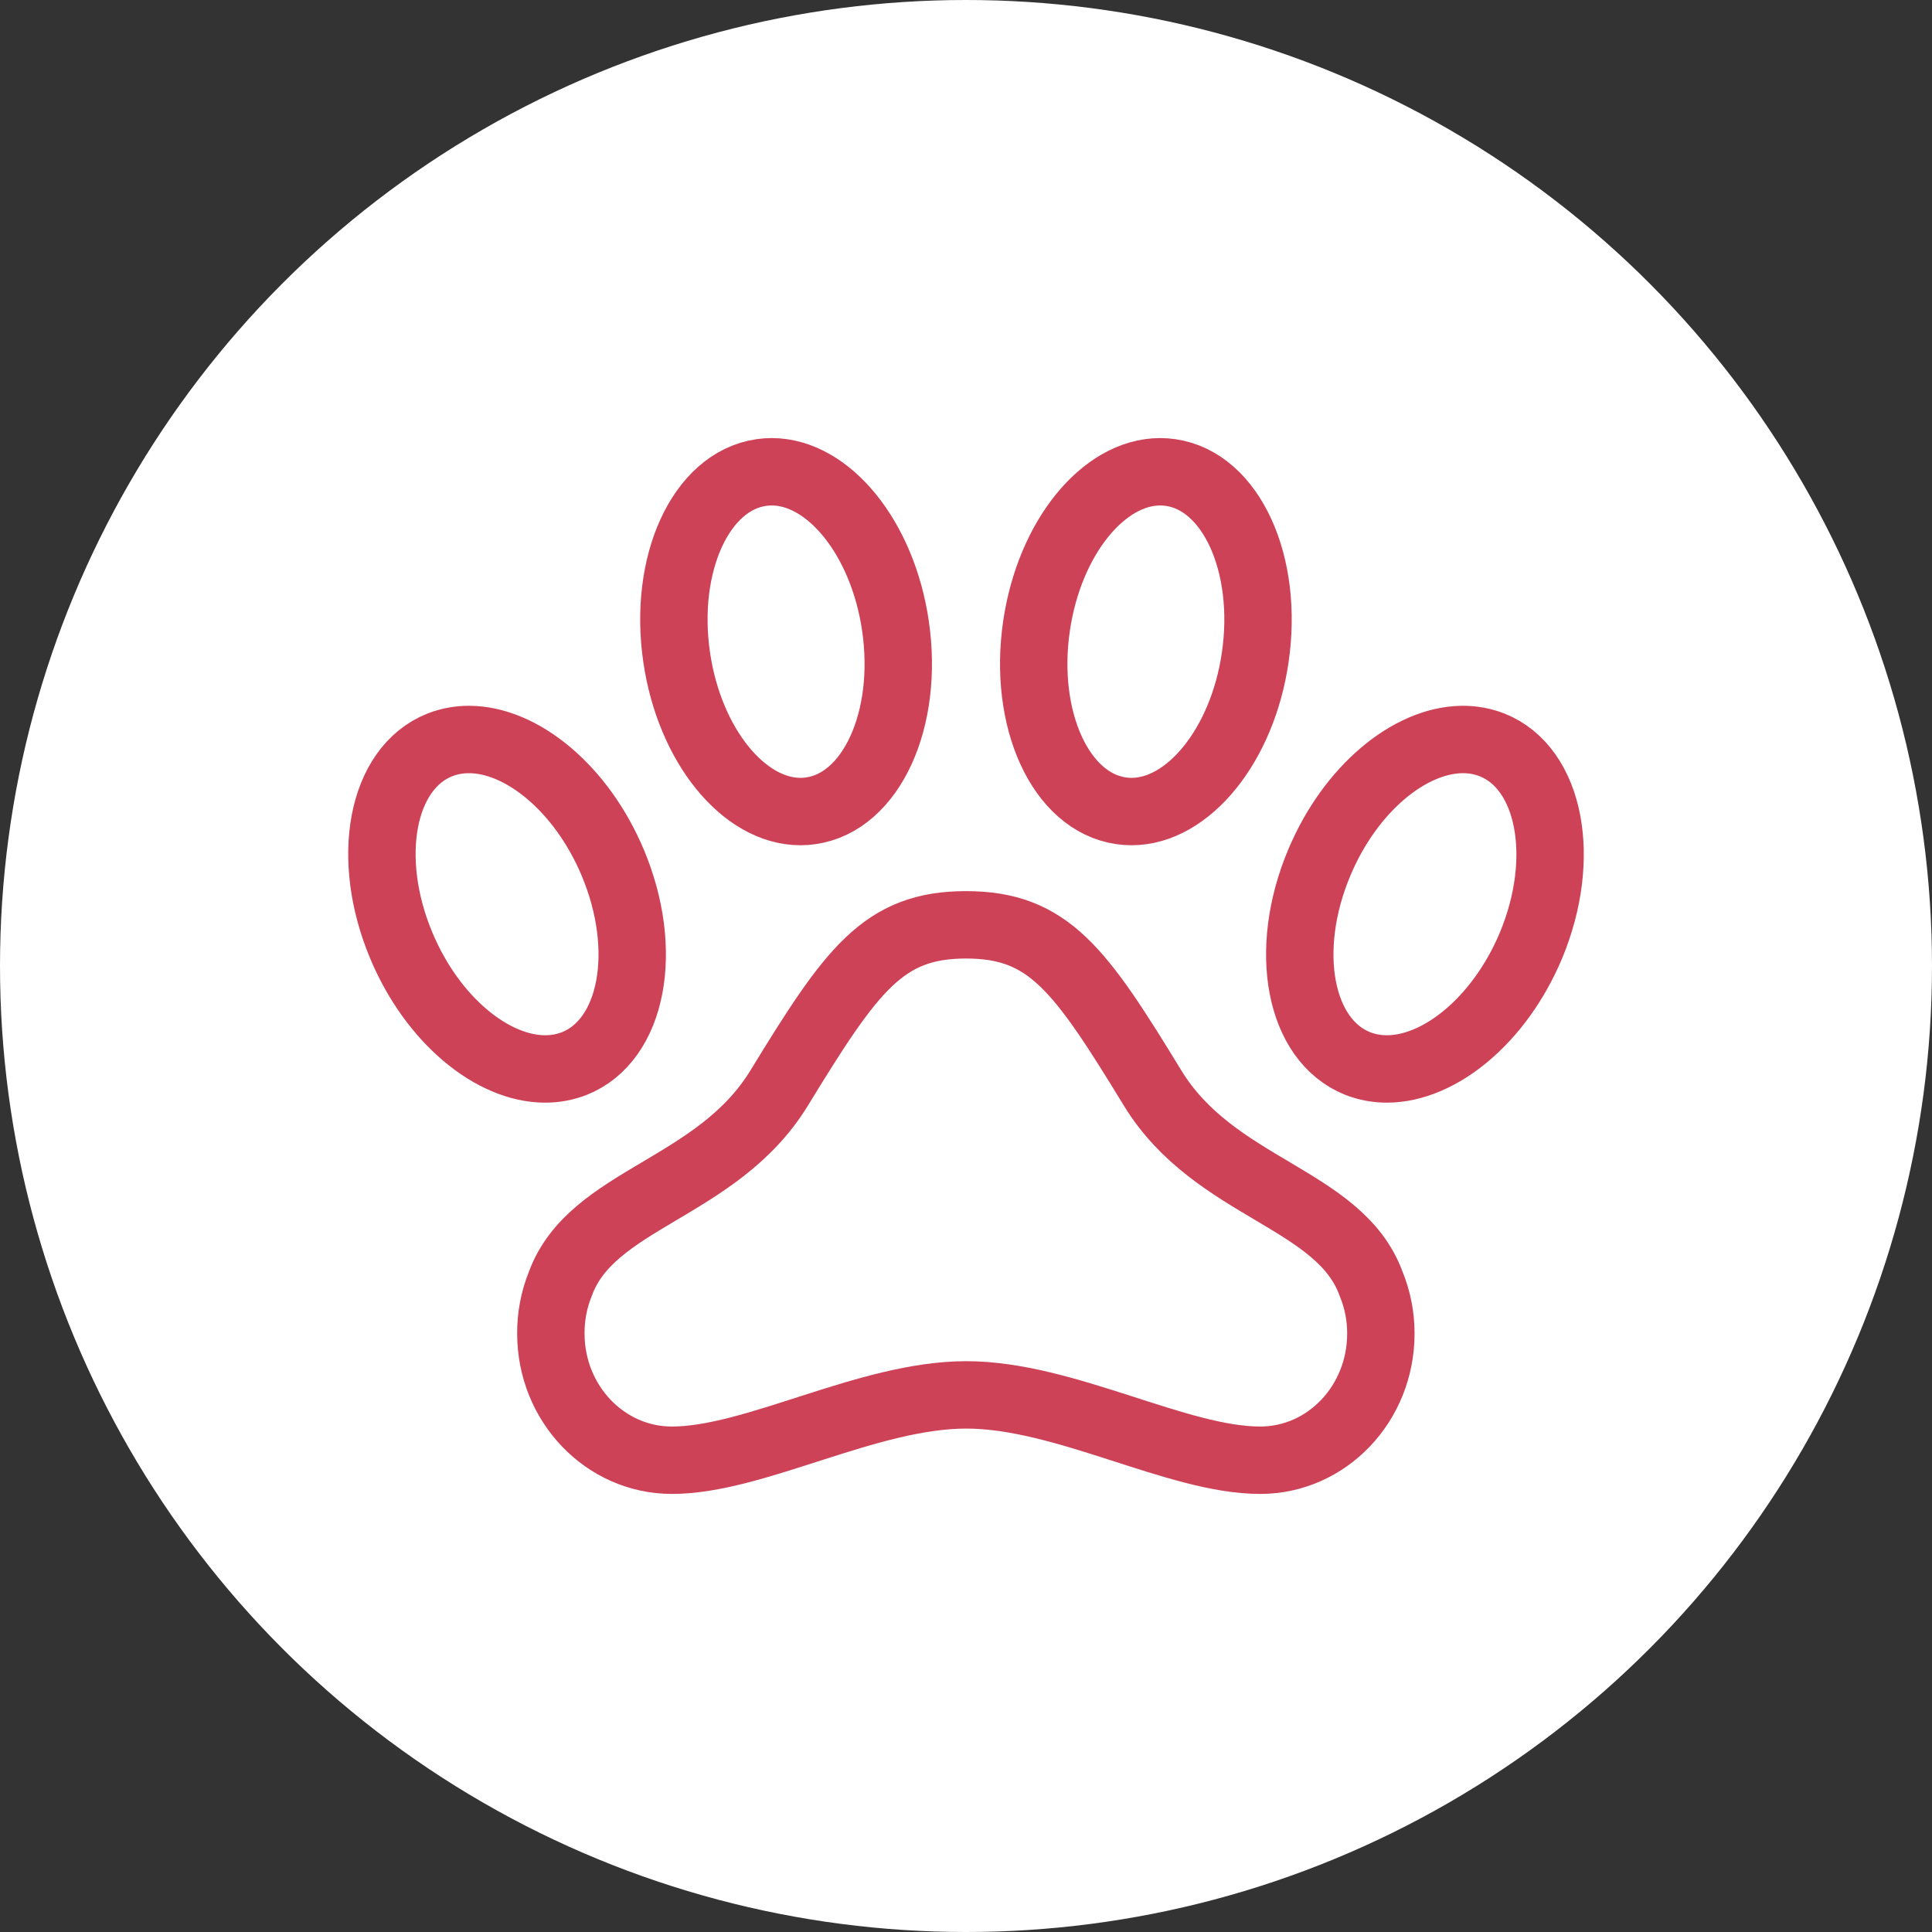
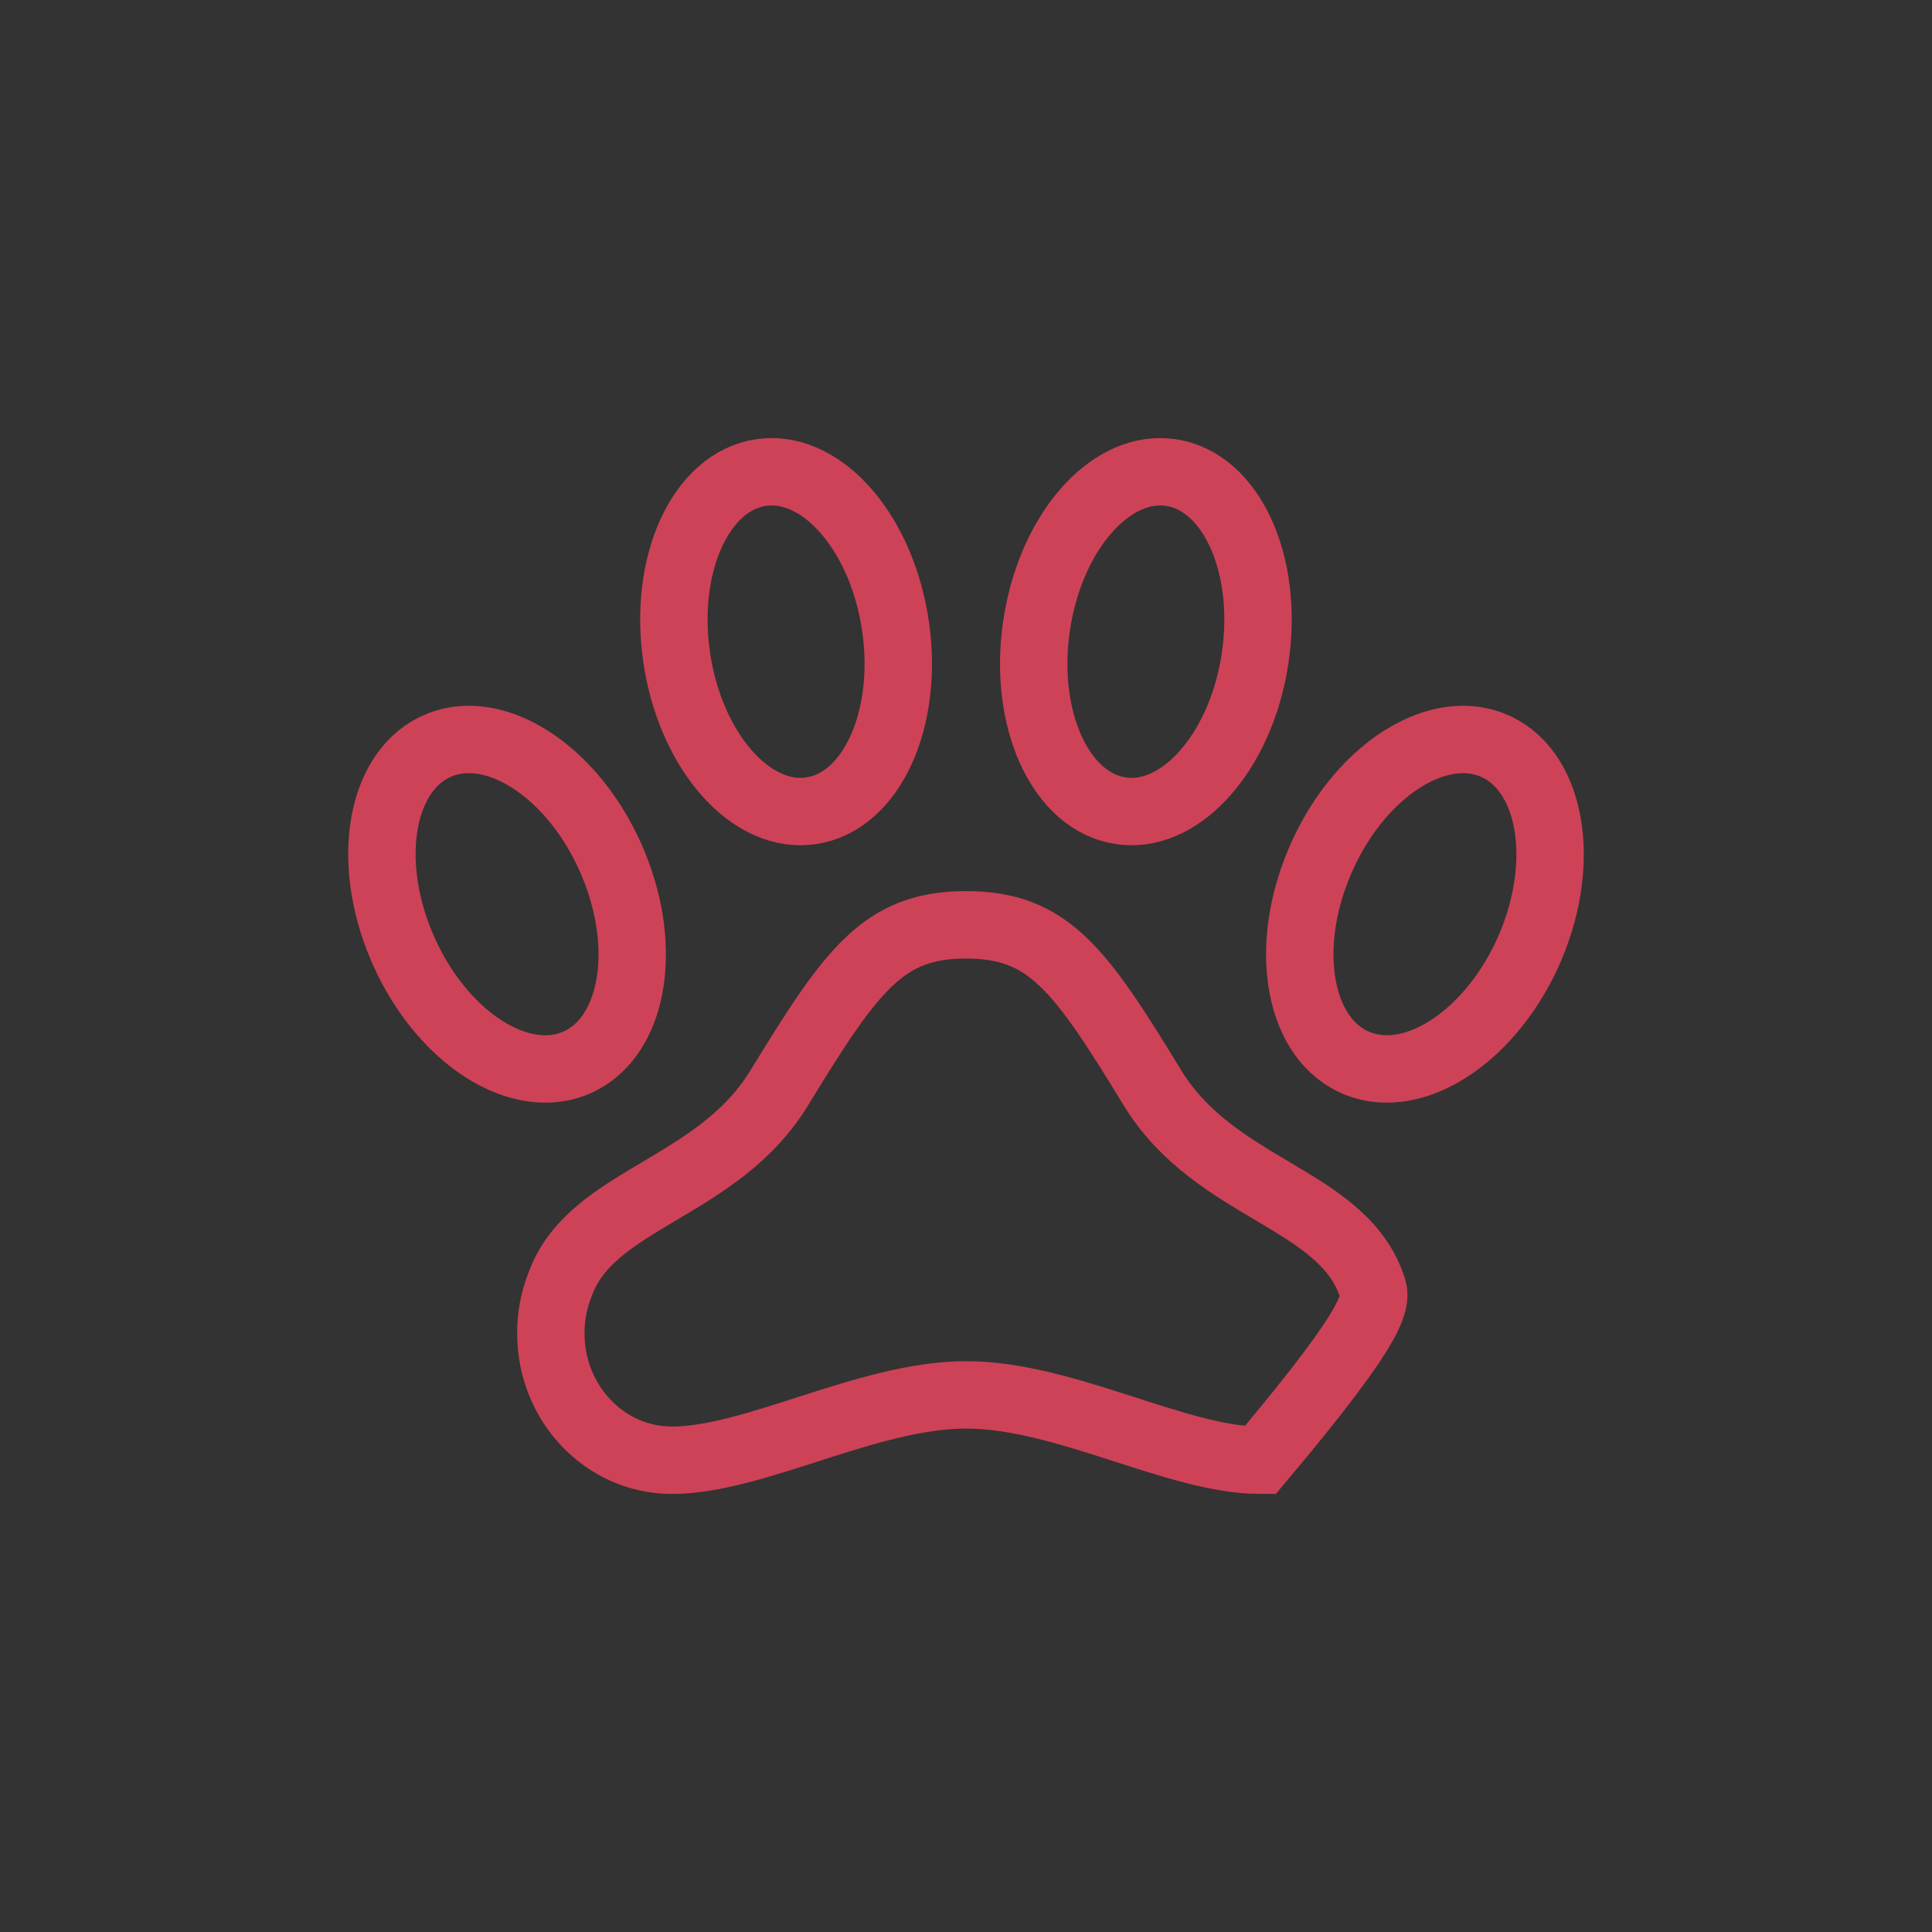
<svg xmlns="http://www.w3.org/2000/svg" width="86" height="86" viewBox="0 0 86 86" fill="none">
  <rect x="0" y="0" width="86" height="86" fill="#333333" stroke="none" />
-   <circle cx="43" cy="43" r="43" fill="white" />
-   <path d="M66.416 33.157C66.004 32.997 65.564 32.916 65.121 32.917H65.074C62.733 32.951 60.108 35.115 58.73 38.389C57.078 42.306 57.839 46.313 60.441 47.343C60.853 47.503 61.292 47.584 61.735 47.583C64.088 47.583 66.749 45.406 68.139 42.111C69.779 38.194 69.007 34.187 66.416 33.157ZM51.311 48.44C48.084 43.155 46.691 41.167 43 41.167C39.309 41.167 37.904 43.167 34.678 48.44C31.915 52.95 26.332 53.326 24.939 57.157C24.657 57.858 24.515 58.608 24.521 59.362C24.521 62.478 26.936 65 29.907 65C33.598 65 38.624 62.091 43.011 62.091C47.399 62.091 52.402 65 56.093 65C59.064 65 61.467 62.479 61.467 59.362C61.469 58.607 61.324 57.858 61.037 57.157C59.645 53.312 54.073 52.95 51.311 48.44ZM35.63 36.125C35.786 36.125 35.941 36.114 36.095 36.091C38.789 35.705 40.471 32.02 39.86 27.858C39.286 23.934 36.874 21 34.351 21C34.196 21 34.041 21.011 33.887 21.034C31.193 21.421 29.511 25.105 30.122 29.267C30.696 33.179 33.108 36.125 35.63 36.125ZM55.874 29.267C56.485 25.105 54.803 21.421 52.109 21.034C51.956 21.011 51.8 21 51.645 21C49.123 21 46.715 23.934 46.14 27.858C45.529 32.02 47.211 35.705 49.905 36.091C50.059 36.114 50.214 36.125 50.369 36.125C52.892 36.125 55.303 33.179 55.874 29.267ZM25.562 47.343C28.161 46.312 28.92 42.301 27.271 38.389C25.883 35.094 23.224 32.917 20.874 32.917C20.431 32.916 19.992 32.997 19.58 33.157C16.981 34.188 16.222 38.199 17.872 42.111C19.26 45.406 21.919 47.583 24.268 47.583C24.711 47.584 25.15 47.503 25.562 47.343Z" stroke="#CE4257" stroke-width="3" stroke-miterlimit="10" />
+   <path d="M66.416 33.157C66.004 32.997 65.564 32.916 65.121 32.917H65.074C62.733 32.951 60.108 35.115 58.73 38.389C57.078 42.306 57.839 46.313 60.441 47.343C60.853 47.503 61.292 47.584 61.735 47.583C64.088 47.583 66.749 45.406 68.139 42.111C69.779 38.194 69.007 34.187 66.416 33.157ZM51.311 48.44C48.084 43.155 46.691 41.167 43 41.167C39.309 41.167 37.904 43.167 34.678 48.44C31.915 52.95 26.332 53.326 24.939 57.157C24.657 57.858 24.515 58.608 24.521 59.362C24.521 62.478 26.936 65 29.907 65C33.598 65 38.624 62.091 43.011 62.091C47.399 62.091 52.402 65 56.093 65C61.469 58.607 61.324 57.858 61.037 57.157C59.645 53.312 54.073 52.95 51.311 48.44ZM35.63 36.125C35.786 36.125 35.941 36.114 36.095 36.091C38.789 35.705 40.471 32.02 39.86 27.858C39.286 23.934 36.874 21 34.351 21C34.196 21 34.041 21.011 33.887 21.034C31.193 21.421 29.511 25.105 30.122 29.267C30.696 33.179 33.108 36.125 35.63 36.125ZM55.874 29.267C56.485 25.105 54.803 21.421 52.109 21.034C51.956 21.011 51.8 21 51.645 21C49.123 21 46.715 23.934 46.14 27.858C45.529 32.02 47.211 35.705 49.905 36.091C50.059 36.114 50.214 36.125 50.369 36.125C52.892 36.125 55.303 33.179 55.874 29.267ZM25.562 47.343C28.161 46.312 28.92 42.301 27.271 38.389C25.883 35.094 23.224 32.917 20.874 32.917C20.431 32.916 19.992 32.997 19.58 33.157C16.981 34.188 16.222 38.199 17.872 42.111C19.26 45.406 21.919 47.583 24.268 47.583C24.711 47.584 25.15 47.503 25.562 47.343Z" stroke="#CE4257" stroke-width="3" stroke-miterlimit="10" />
</svg>